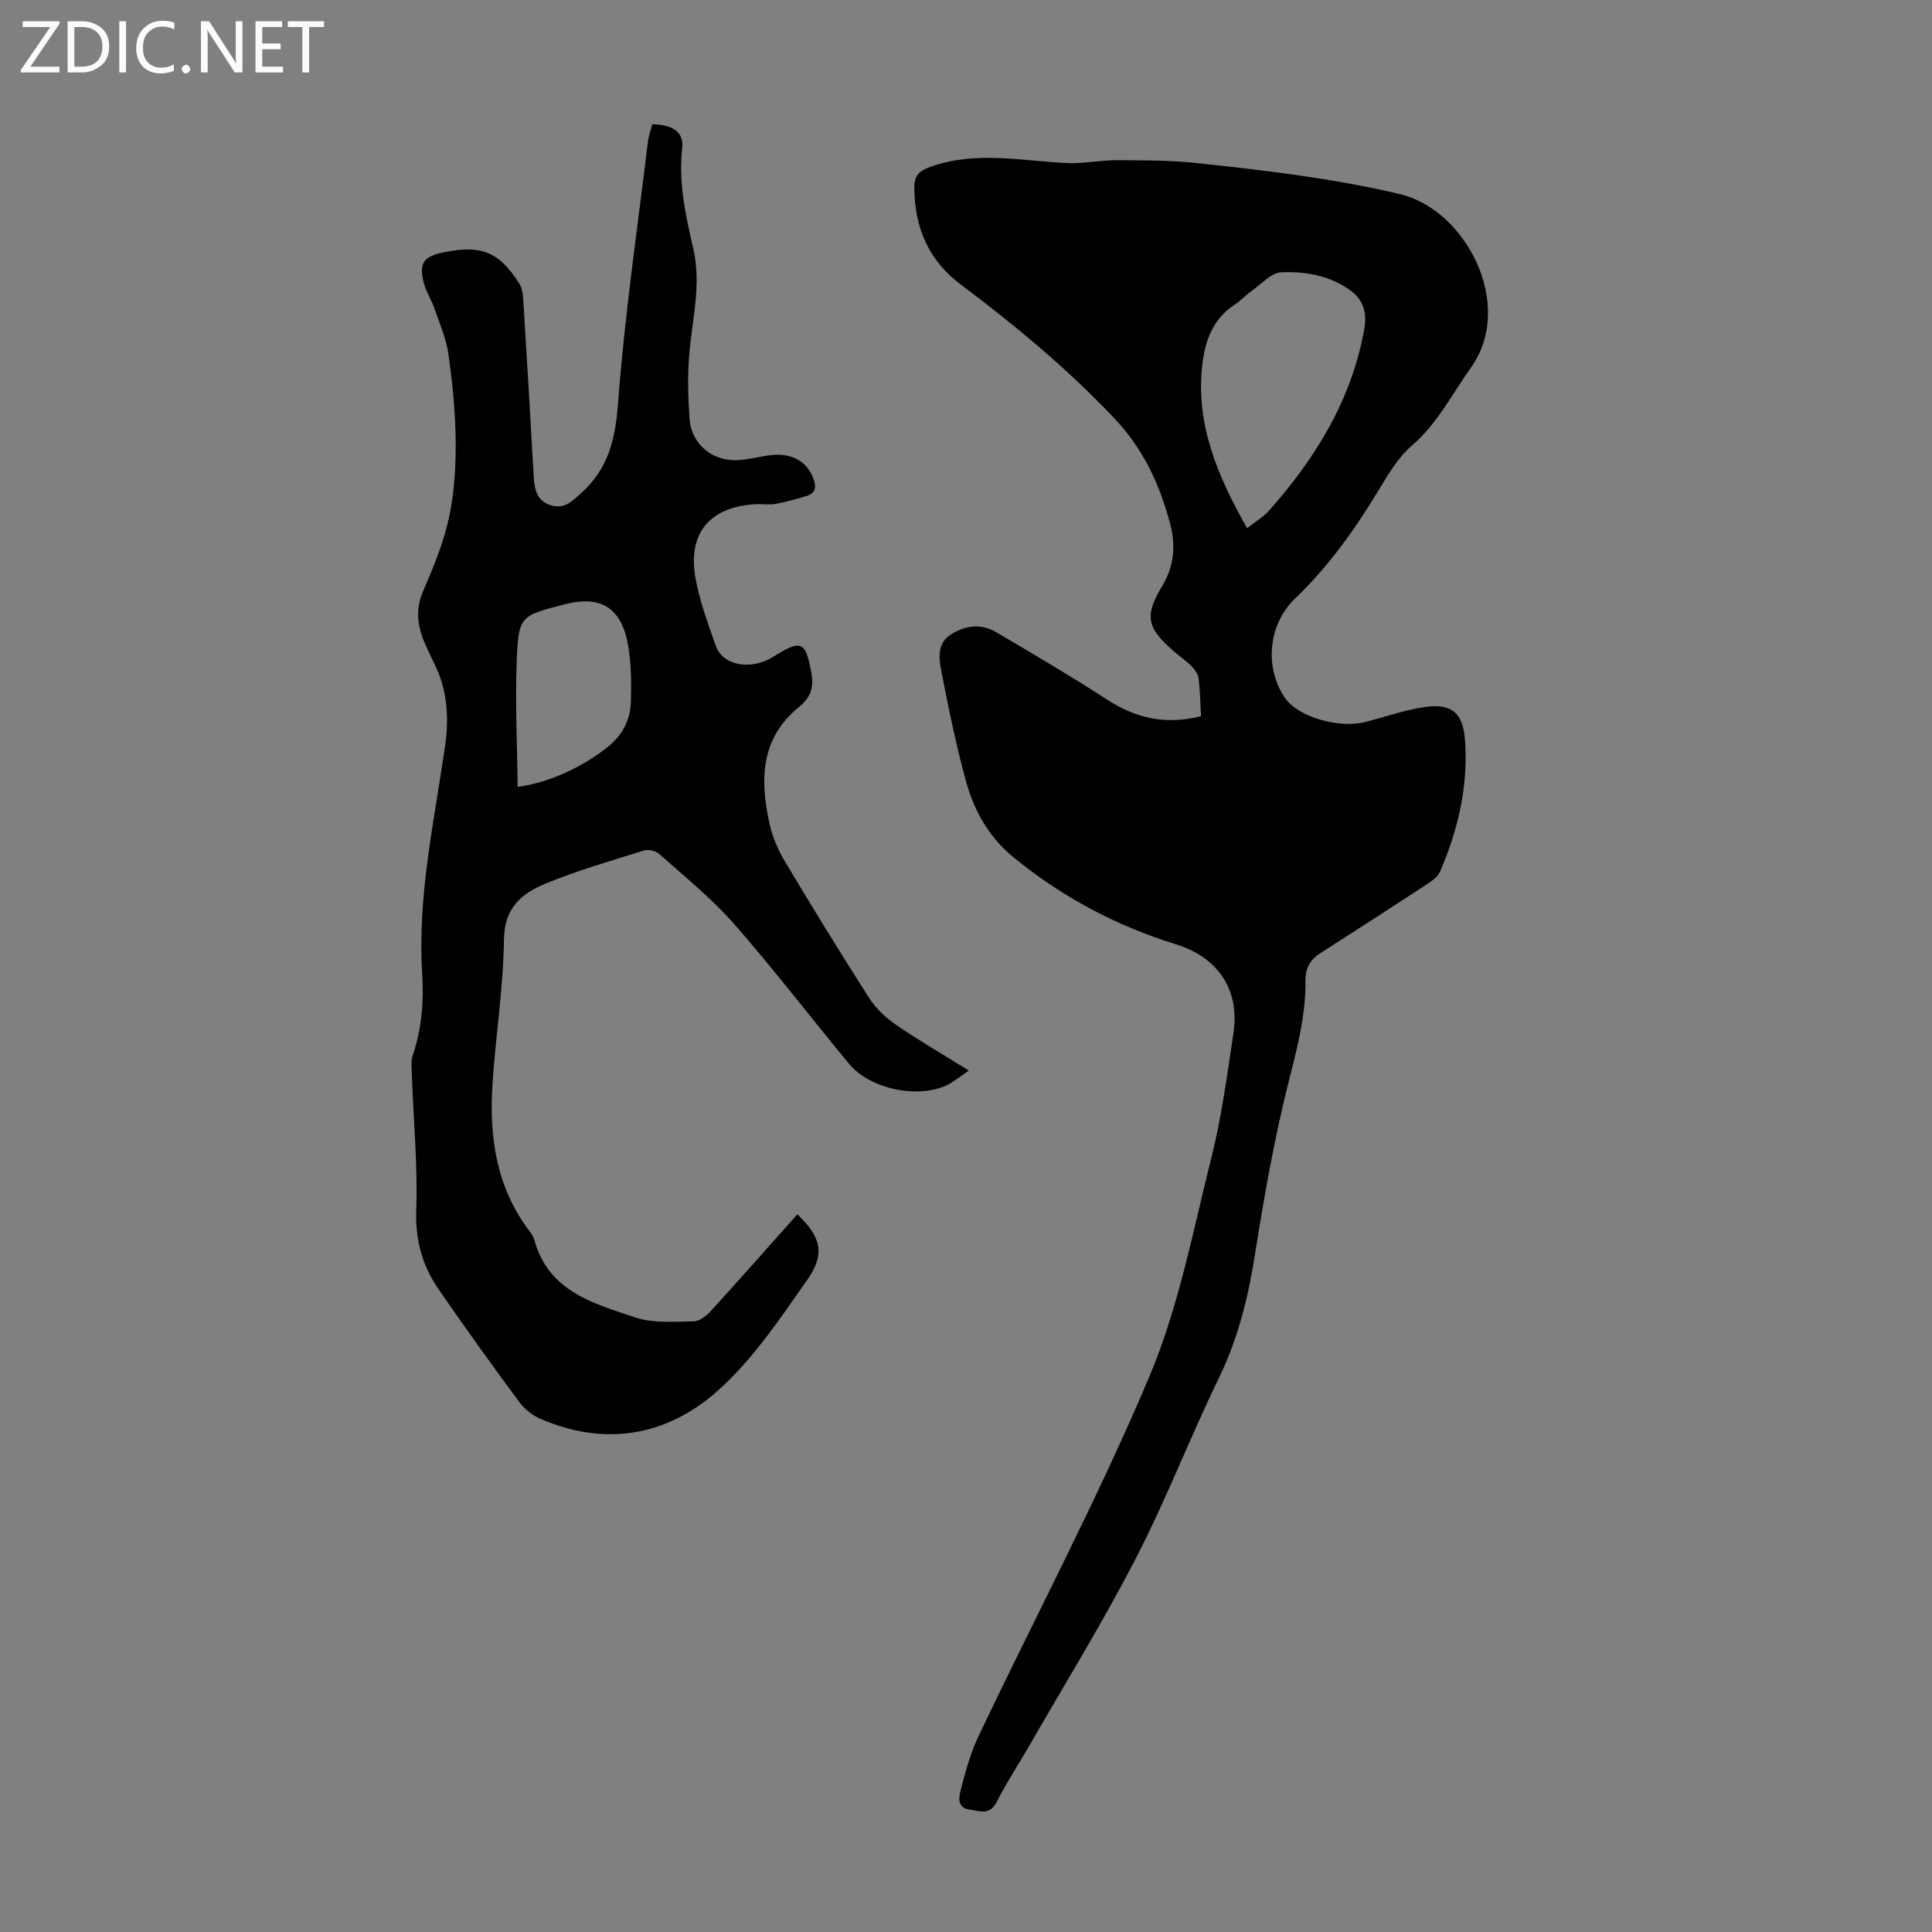
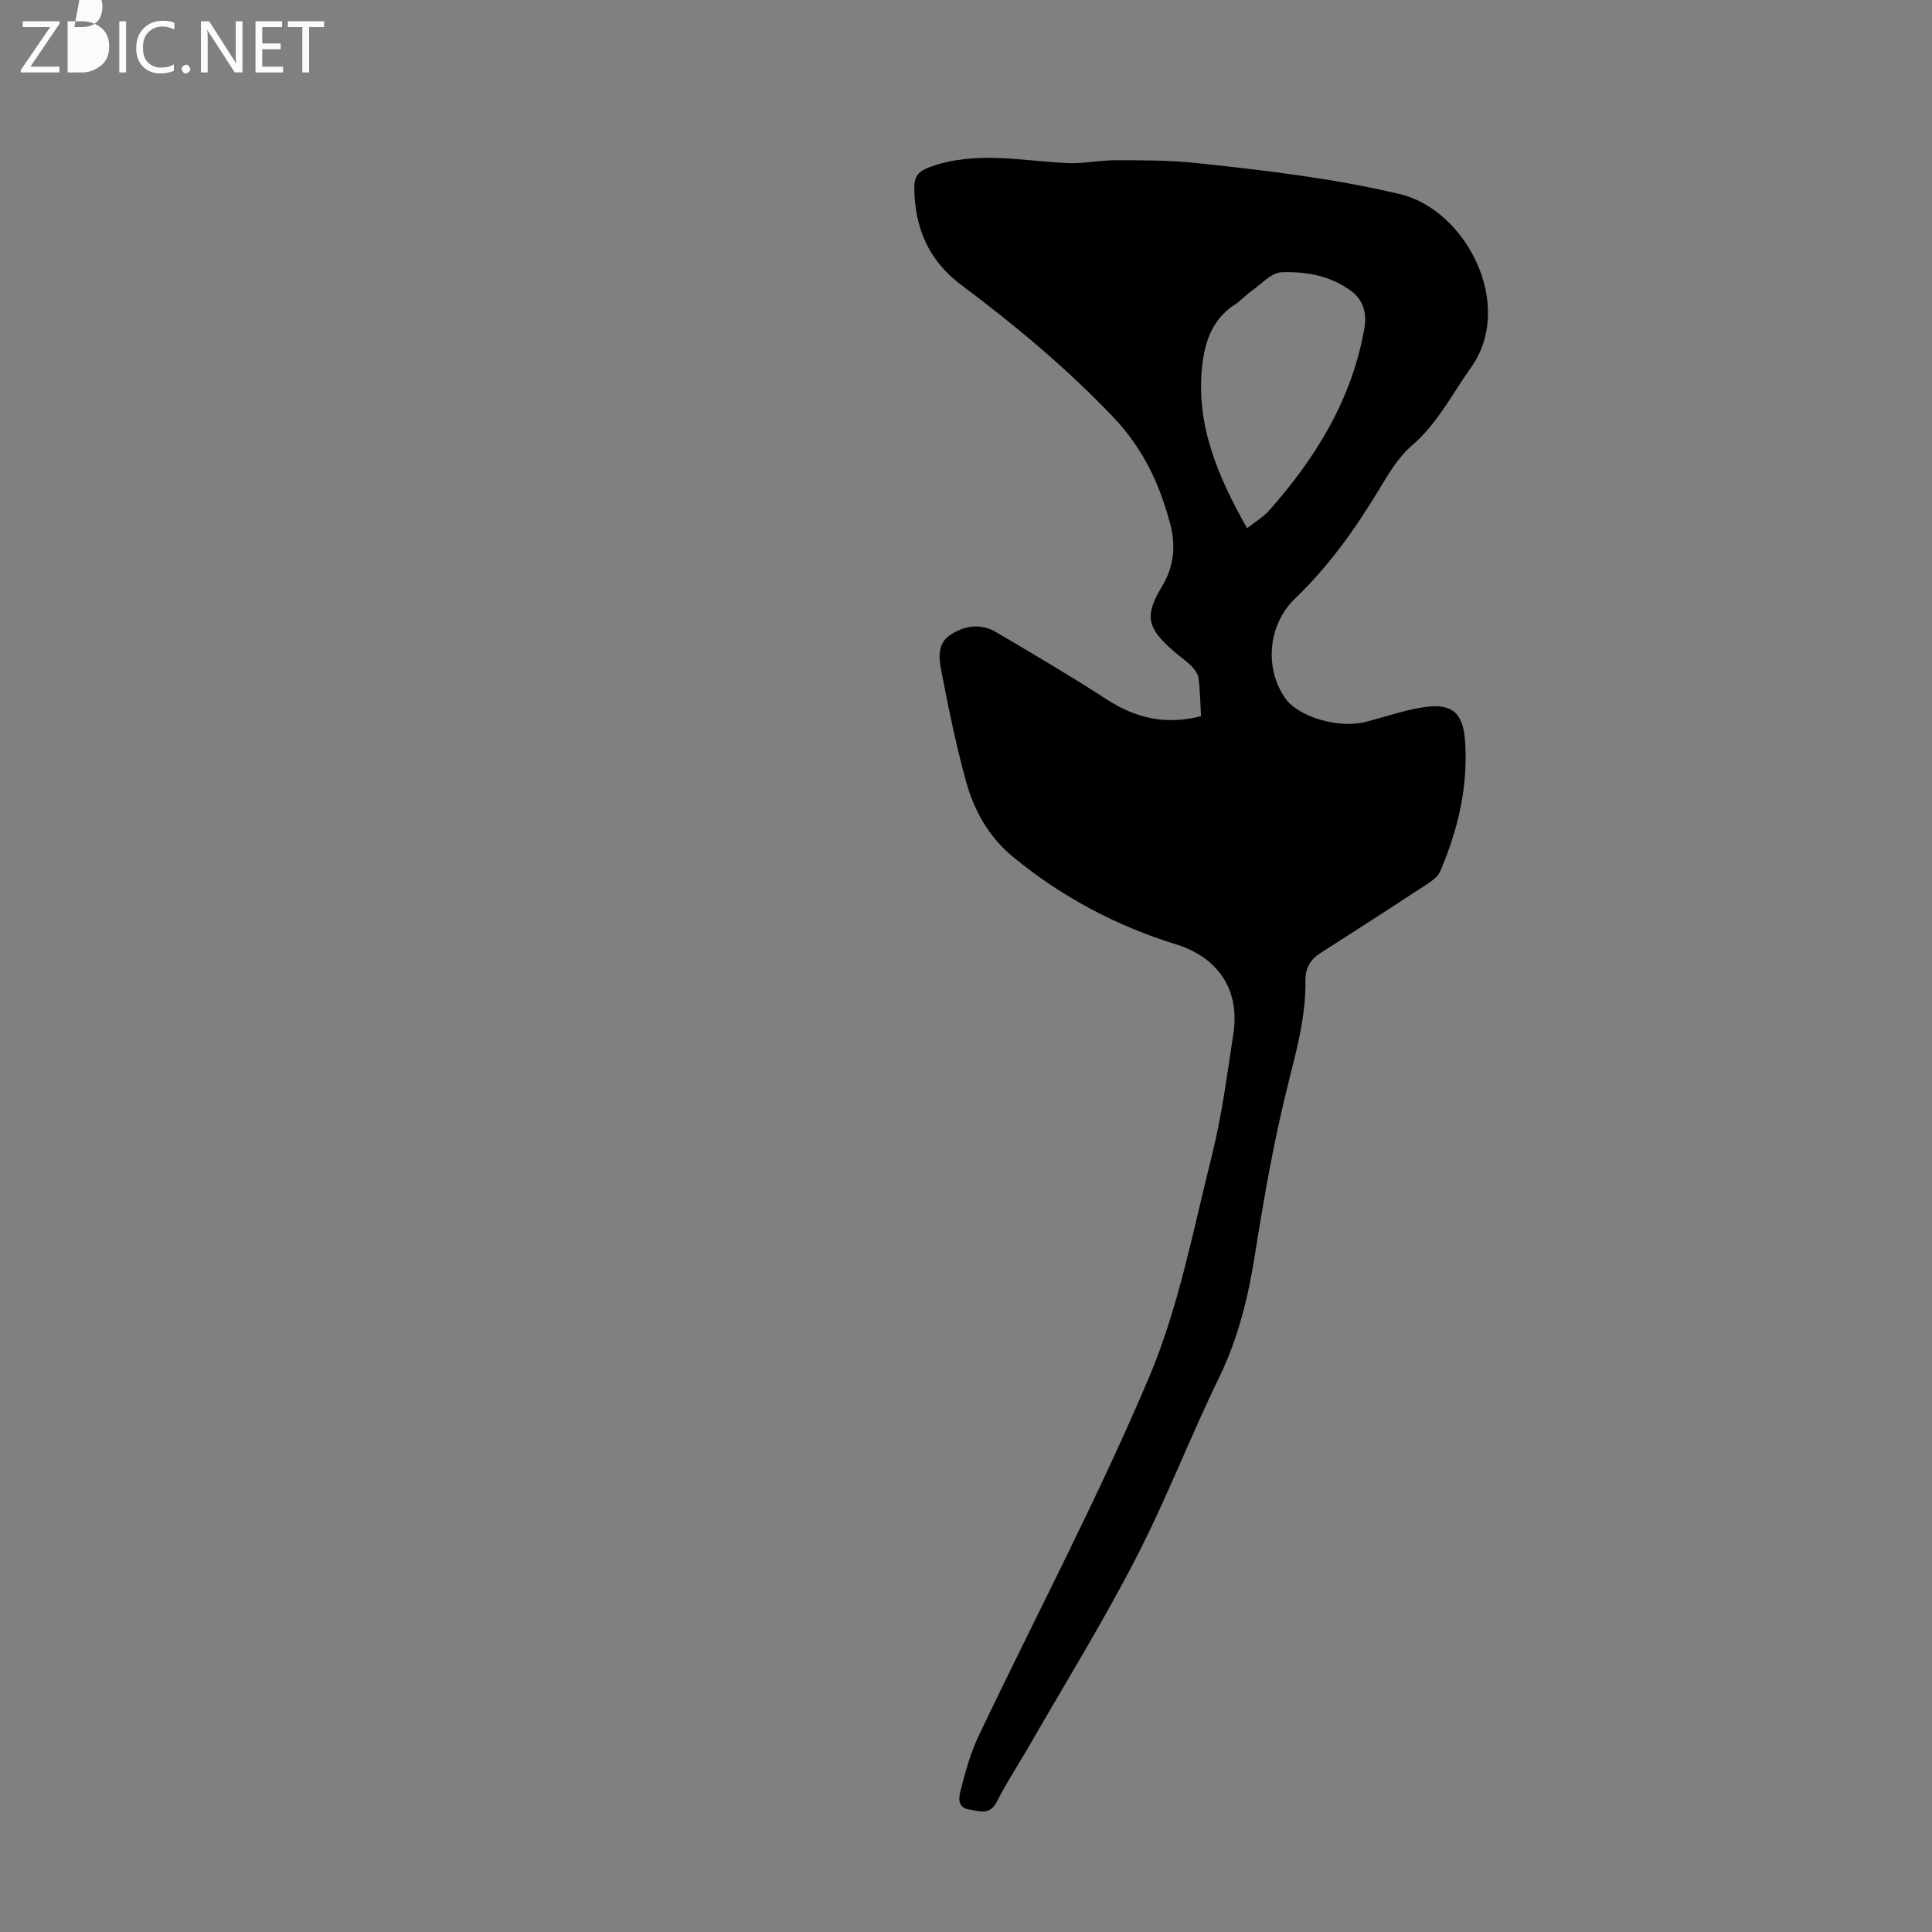
<svg xmlns="http://www.w3.org/2000/svg" enable-background="new 0 0 400 400" viewBox="0 0 400 400">
  <rect x="0" y="0" width="400" height="400" fill="#808080" stroke="none" />
  <g fill="#fbfafc">
    <path d="m12.4 4.8-6.1 9h6v1.2h-8v-.5l6.1-8.9h-5.7v-1.2h7.6v.4z" />
-     <path d="m14 15v-10.6h3c1.6 0 2.9.5 4 1.4s1.6 2.2 1.6 3.8-.5 3-1.6 3.9-2.4 1.5-4 1.5zm1.4-9.4v8.2h1.6c1.3 0 2.4-.4 3.1-1.1s1.1-1.8 1.1-3.1-.4-2.3-1.2-3-1.8-1-3.1-1z" />
+     <path d="m14 15v-10.6h3c1.6 0 2.9.5 4 1.4s1.6 2.2 1.6 3.8-.5 3-1.6 3.9-2.4 1.5-4 1.5zm1.4-9.4h1.6c1.3 0 2.4-.4 3.1-1.1s1.1-1.8 1.1-3.1-.4-2.3-1.2-3-1.8-1-3.1-1z" />
    <path d="m26.1 4.4v10.6h-1.4v-10.6z" />
    <path d="m36.1 14.6c-.8.4-1.8.6-2.9.6-1.5 0-2.7-.5-3.6-1.4s-1.4-2.2-1.4-3.8c0-1.7.5-3.1 1.5-4.1s2.3-1.6 3.9-1.6c1 0 1.8.1 2.5.4v1.4c-.8-.4-1.6-.6-2.5-.6-1.2 0-2.1.4-2.9 1.2s-1.1 1.8-1.1 3.2c0 1.3.3 2.3 1 3s1.6 1.1 2.7 1.1c1 0 2-.2 2.7-.7v1.3z" />
    <path d="m37.6 14.3c0-.2.1-.5.3-.6s.4-.3.6-.3c.3 0 .5.1.6.3s.3.4.3.6-.1.4-.3.6-.4.3-.6.3c-.3 0-.5-.1-.6-.3s-.3-.4-.3-.6z" />
    <path d="m50.2 15h-1.6l-5.3-8.2c-.2-.2-.3-.5-.4-.7 0 .2.1.7.1 1.5v7.4h-1.4v-10.6h1.7l5.2 8.1c.2.4.4.6.4.7 0-.3-.1-.8-.1-1.5v-7.3h1.4z" />
    <path d="m58.6 15h-5.7v-10.6h5.5v1.2h-4.1v3.4h3.8v1.2h-3.8v3.6h4.3z" />
    <path d="m67.1 5.6h-3.1v9.4h-1.4v-9.4h-3v-1.2h7.5z" />
  </g>
  <path d="m248.66 148.28c-.16-2.75-.19-5.32-.51-7.85-.11-.88-.77-1.82-1.43-2.48-1.18-1.18-2.59-2.13-3.85-3.24-5.35-4.69-6-7.16-2.29-13.31 2.6-4.32 2.87-8.59 1.63-13.18-2.2-8.15-5.55-15.36-11.66-21.79-9.71-10.22-20.4-19.1-31.6-27.49-6.71-5.03-9.59-11.83-9.65-20.06-.02-2.47.91-3.48 3.39-4.36 9.4-3.34 18.8-1.2 28.24-.76 3.39.16 6.82-.6 10.23-.59 5.54.02 11.12 0 16.61.59 14.11 1.51 28.17 3.14 42.07 6.43 13.69 3.24 23.93 22.95 14.7 35.92-3.93 5.52-6.93 11.6-12.26 16.17-2.88 2.47-4.93 6.06-6.95 9.38-4.9 8.07-10.32 15.66-17.18 22.24-5.72 5.47-6.38 14.61-1.99 20.75 2.74 3.83 11.11 6.25 16.65 4.8 3.99-1.04 7.94-2.43 11.99-3.04 5.72-.86 8.11 1.1 8.52 6.94.67 9.44-1.44 18.46-5.16 27.09-.51 1.18-1.92 2.09-3.08 2.86-7.2 4.72-14.44 9.38-21.69 14.02-2.14 1.37-3.14 3.1-3.11 5.79.08 7.2-1.76 14.05-3.52 21.03-2.94 11.68-5.04 23.59-6.92 35.5-1.4 8.9-3.47 17.4-7.44 25.57-6.01 12.36-10.95 25.25-17.25 37.46-6.81 13.2-14.64 25.88-22.05 38.77-2.23 3.88-4.71 7.62-6.73 11.61-1.48 2.91-3.64 1.89-5.73 1.58-2.55-.37-2.09-2.64-1.75-3.97.99-3.86 2.06-7.78 3.77-11.36 11.77-24.72 24.6-48.98 35.25-74.17 6.13-14.48 9.1-30.35 12.96-45.72 2.09-8.33 3.19-16.91 4.49-25.42 1.39-9.11-3.22-15.8-11.89-18.48-12.41-3.83-23.73-9.86-33.77-18.13-4.9-4.03-7.99-9.47-9.65-15.45-2.11-7.63-3.69-15.42-5.2-23.2-.48-2.51-.77-5.53 1.89-7.28 2.98-1.96 6.33-2.44 9.52-.56 7.69 4.54 15.41 9.07 22.9 13.93 5.98 3.89 12.2 5.32 19.5 3.46zm9.53-38.92c1.81-1.42 3.4-2.34 4.55-3.64 9.71-10.95 17.19-23.1 19.75-37.79.54-3.08-.21-5.83-2.84-7.76-4.26-3.12-9.33-3.99-14.33-3.8-2.13.08-4.21 2.49-6.25 3.92-1.19.83-2.17 1.96-3.38 2.75-4.56 2.94-6.19 7.46-6.77 12.5-1.41 12.3 3.16 22.99 9.27 33.82z" fill="#000001" />
-   <path d="m165.08 251.42c4.8 4.53 5.85 8.11 2.16 13.4-5.68 8.12-11.35 16.63-18.66 23.14-10.56 9.4-23.44 11.63-36.91 5.69-1.63-.72-3.2-2.06-4.27-3.51-5.64-7.66-11.2-15.37-16.59-23.2-3.36-4.88-4.85-10.18-4.63-16.39.32-9.24-.57-18.52-.9-27.79-.05-1.44-.25-2.99.19-4.3 1.85-5.51 2.3-11.16 1.94-16.89-1-15.92 2.46-31.39 4.72-46.98.88-6.04.51-11.81-2.28-17.32-.51-1-.93-2.03-1.42-3.04-1.87-3.84-2.66-7.62-.82-11.87 2.12-4.9 4.2-9.93 5.33-15.11 1.13-5.17 1.45-10.61 1.4-15.92-.05-6.03-.67-12.08-1.51-18.05-.46-3.25-1.84-6.38-2.93-9.53-.58-1.68-1.62-3.22-2.08-4.92-1.18-4.34-.23-5.73 4.16-6.61 7.67-1.54 11.32-.12 15.52 6.46.77 1.21.8 2.98.9 4.51.74 11.84 1.44 23.69 2.1 35.53.15 2.61.65 4.94 3.49 5.87 2.8.92 4.41-.76 6.35-2.51 5.61-5.05 7.07-11.14 7.62-18.6 1.36-18.14 4.02-36.19 6.2-54.27.14-1.19.6-2.35.89-3.48 4.22.07 6.57 1.6 6.19 4.95-.81 7.19.74 14.01 2.31 20.87 1.65 7.2-.14 14.22-.81 21.33-.42 4.53-.29 9.16.01 13.71.36 5.47 4.88 9.1 10.34 8.65 2-.17 3.97-.64 5.96-.94 4.61-.69 7.92 1.04 9.32 4.7.68 1.76.55 3.09-1.39 3.69-2.12.65-4.27 1.24-6.44 1.64-1.3.24-2.68-.01-4.02.06-9.5.48-14.19 5.93-12.53 15.28.85 4.76 2.59 9.38 4.18 13.97 1.45 4.18 6.72 4.73 10.33 3.17.61-.26 1.21-.59 1.77-.94 5.66-3.54 6.53-3.06 7.71 3.43.56 3.1-.12 5.08-2.64 7.14-7.95 6.49-8.03 15.22-5.98 24.24.6 2.67 1.74 5.32 3.15 7.68 5.68 9.5 11.47 18.95 17.44 28.27 1.38 2.16 3.43 4.08 5.55 5.54 4.69 3.22 9.63 6.08 15.09 9.48-1.74 1.17-3.05 2.3-4.55 3.02-6.08 2.88-15.94.79-20.24-4.4-7.99-9.65-15.6-19.62-23.86-29.03-4.63-5.27-10.19-9.73-15.44-14.43-.72-.64-2.24-1.01-3.15-.73-6.82 2.13-13.72 4.12-20.32 6.82-4.88 2-8.61 4.94-8.69 11.56-.12 10.03-1.74 20.03-2.38 30.07-.7 10.95.83 21.46 7.78 30.52.4.52.75 1.15.92 1.78 2.95 10.58 12.28 13.06 20.93 15.95 3.68 1.23 7.97.83 11.98.8 1.18-.01 2.61-1.06 3.49-2.03 6.01-6.6 11.92-13.3 18.02-20.13zm-57.9-88.52c6.76-.84 13.88-4.42 18.62-8.23 3.16-2.53 4.72-5.66 4.82-9.47.1-3.78.08-7.62-.53-11.33-1.31-8.01-5.62-10.71-13.2-8.75-9.2 2.38-9.52 2.37-9.91 11.77-.34 8.55.1 17.12.2 26.01z" fill="#000001" />
</svg>